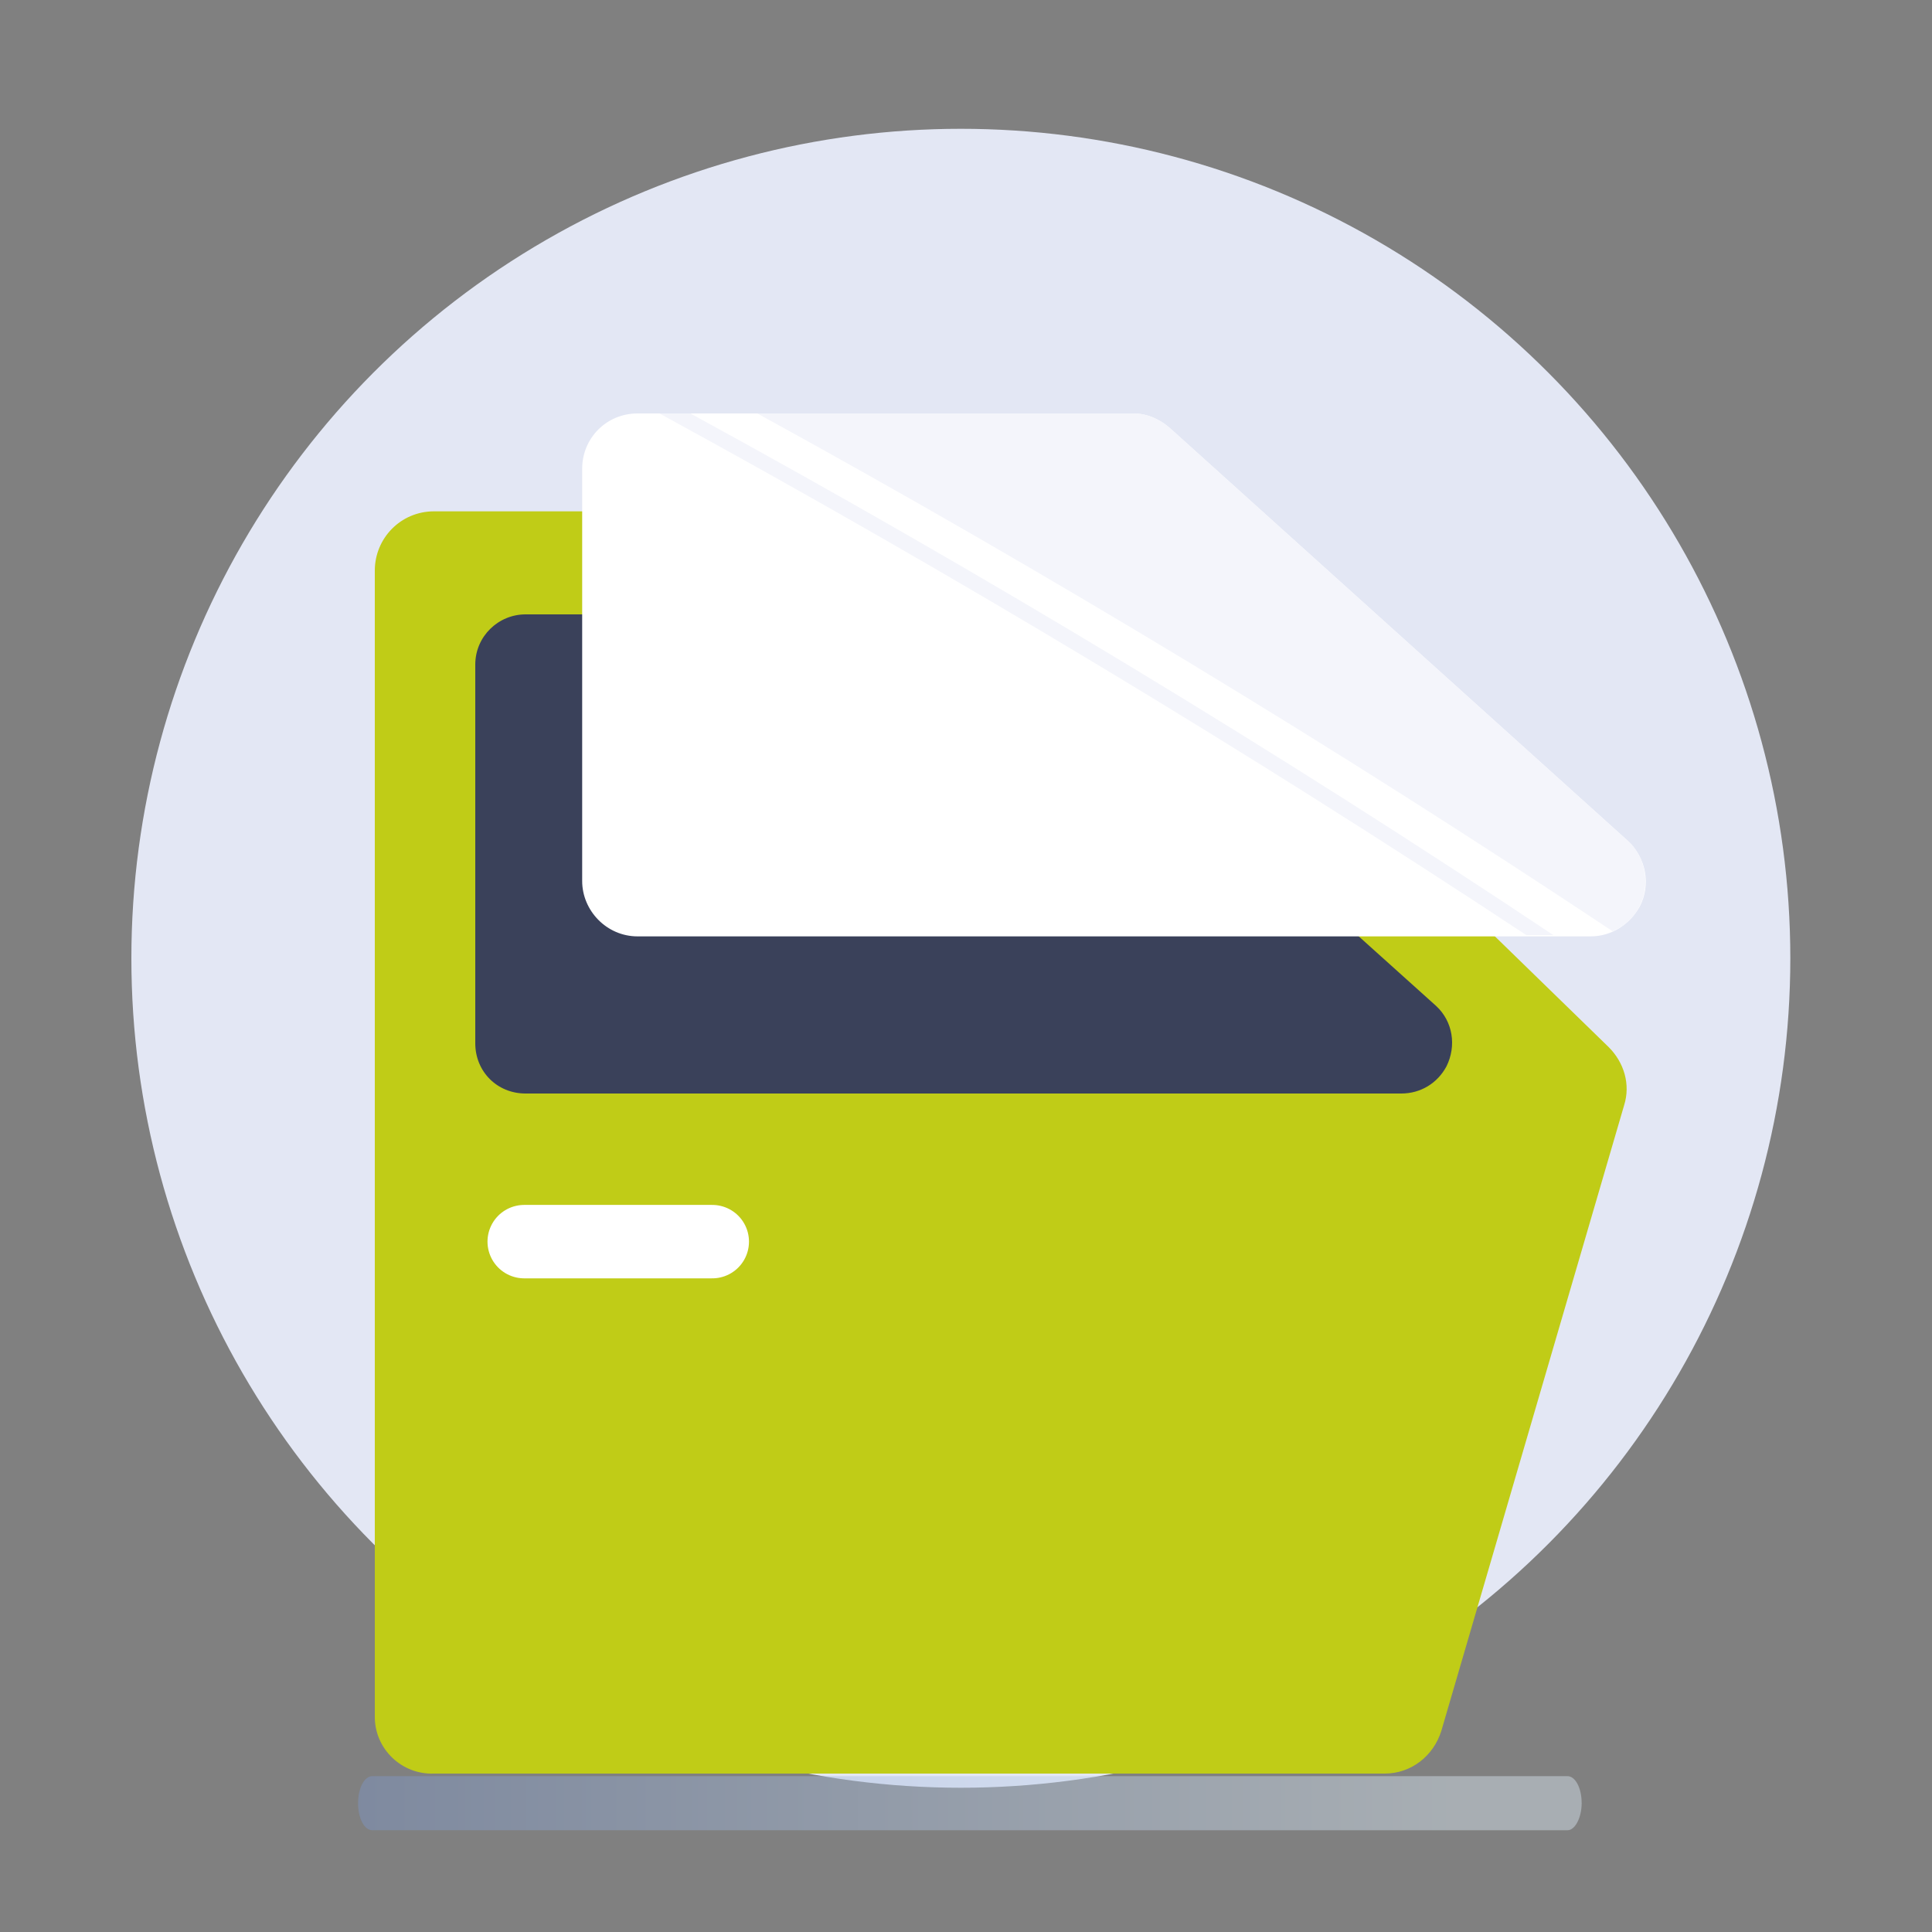
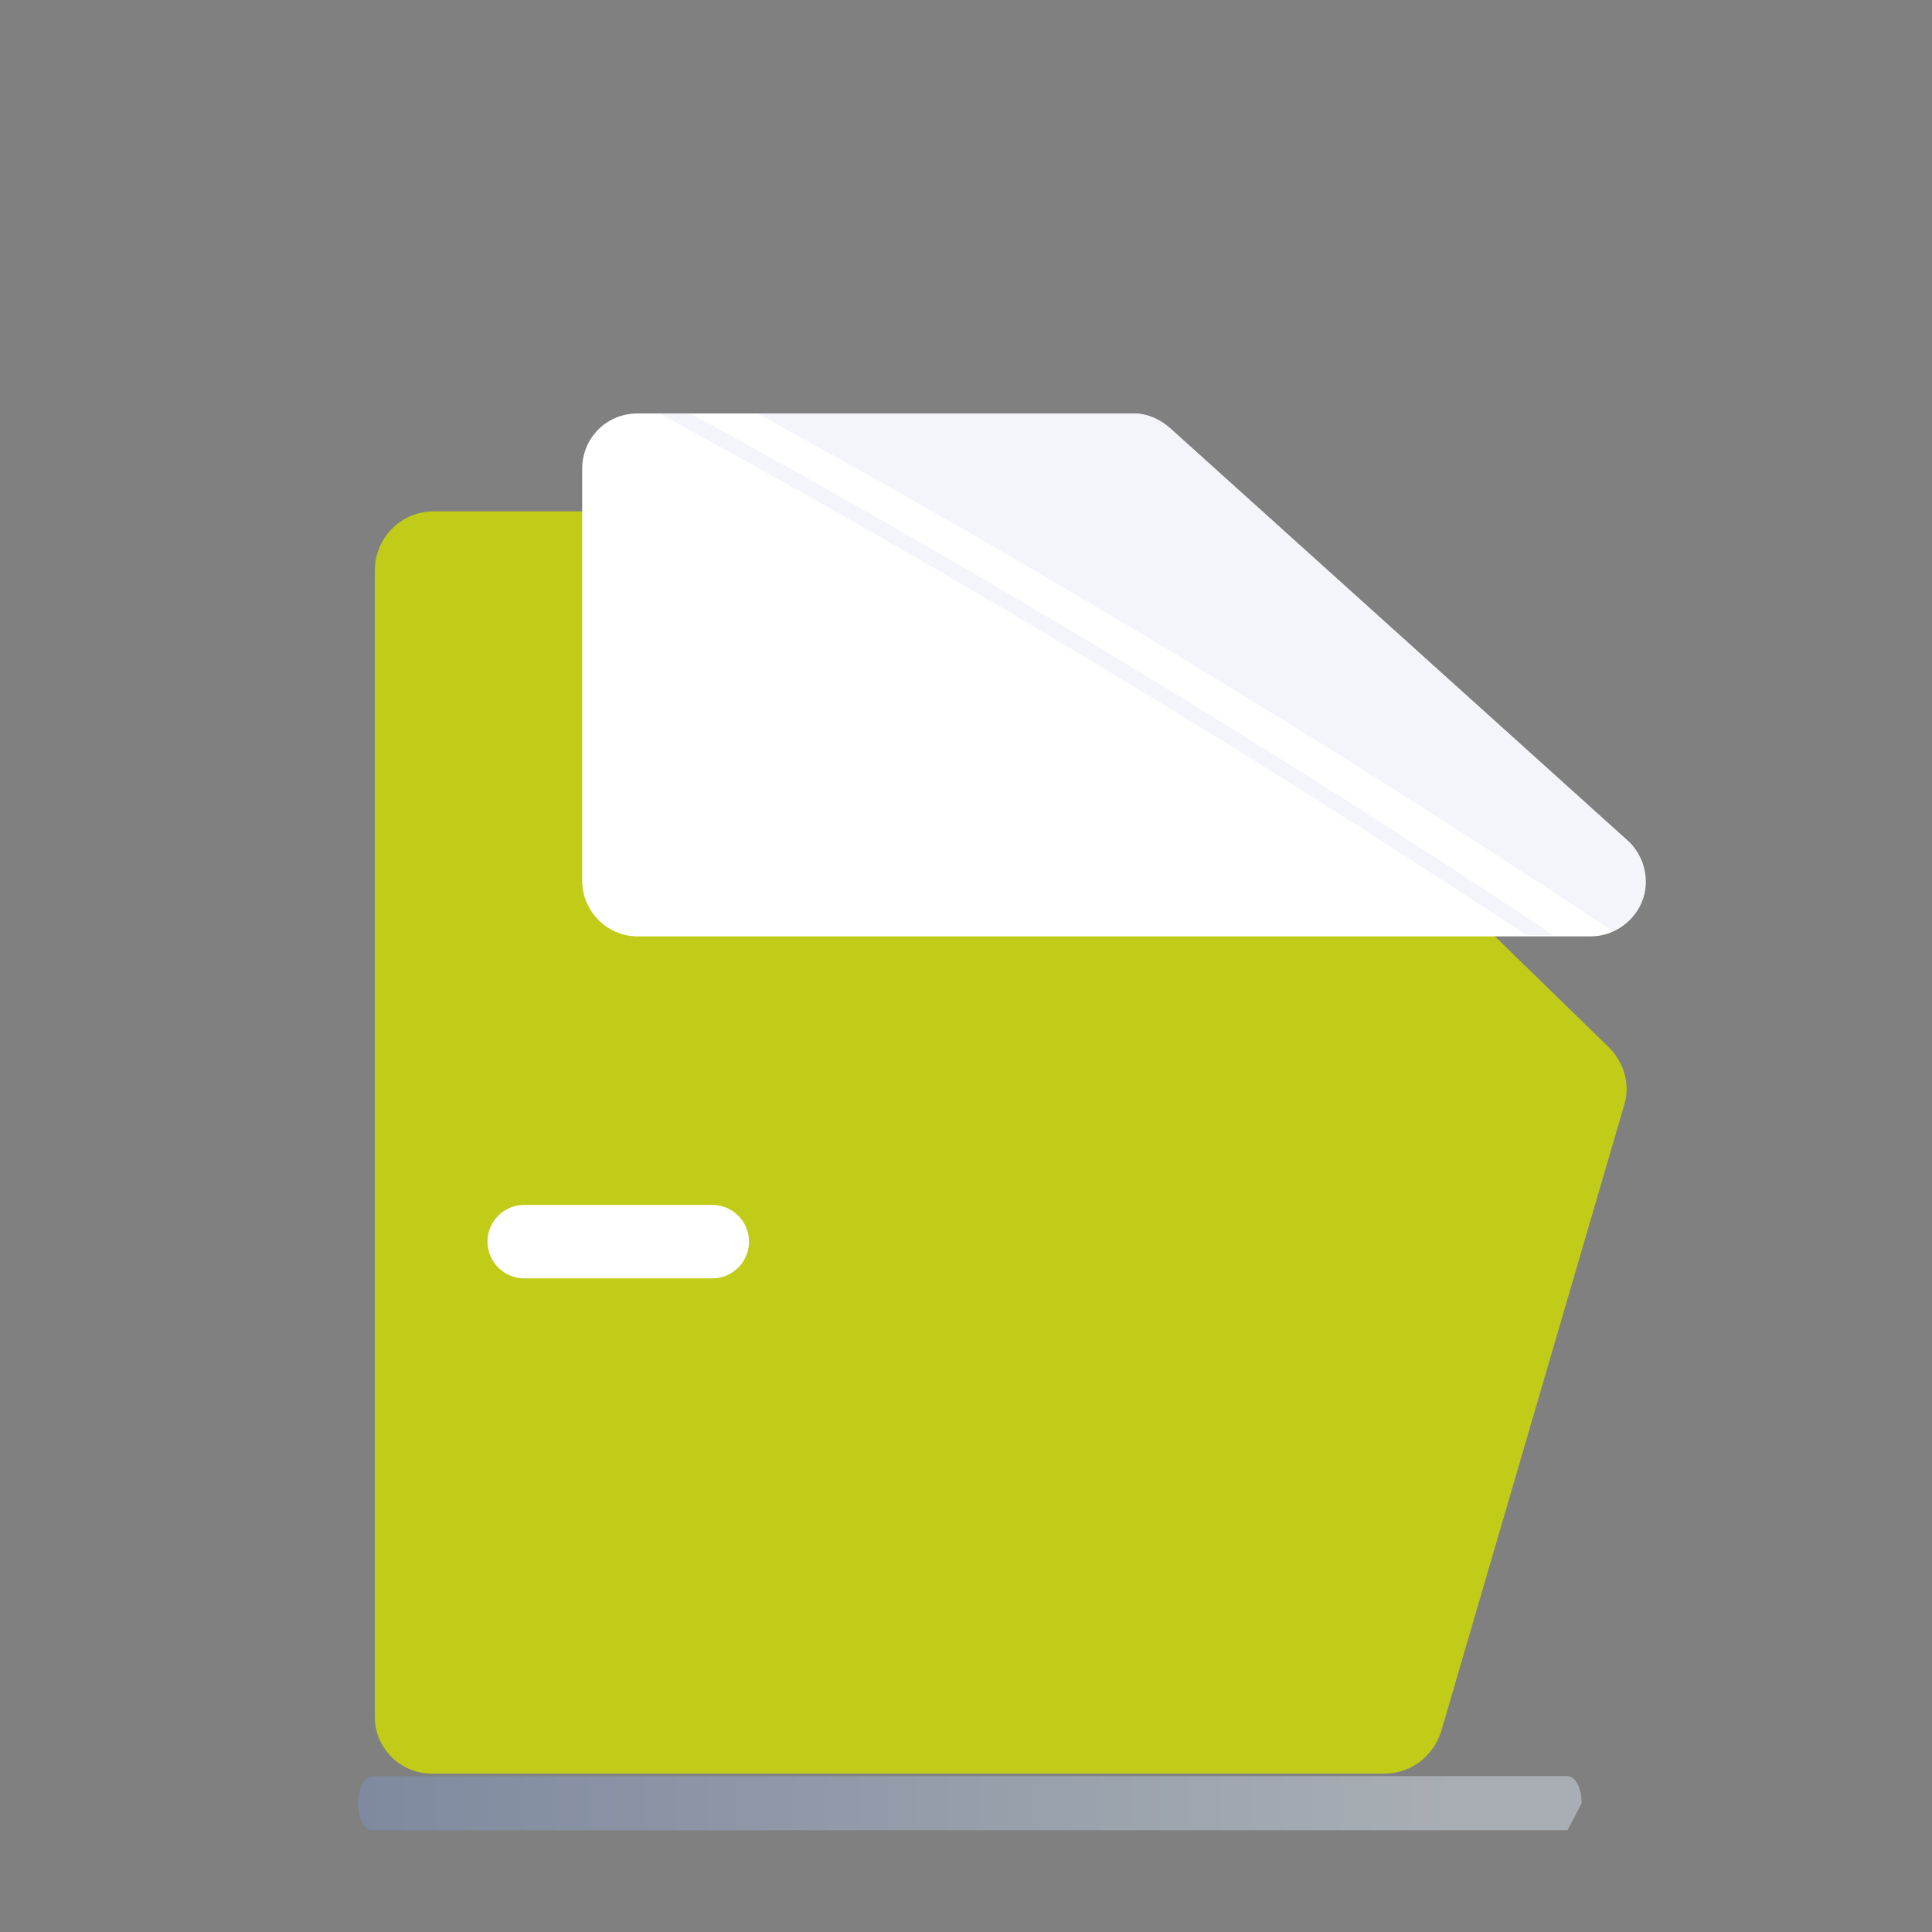
<svg xmlns="http://www.w3.org/2000/svg" version="1.1" id="Calque_1" x="0px" y="0px" viewBox="0 0 150 150" style="enable-background:new 0 0 150 150;" xml:space="preserve">
  <rect x="0" y="0" width="150" height="150" fill="#808080" stroke="none" />
  <style type="text/css">
	.st0{fill:#E3E7F4;}
	.st1{opacity:0.43;fill:url(#SVGID_1_);enable-background:new    ;}
	.st2{fill:#C0CC17;}
	.st3{fill:#3A415A;}
	.st4{fill:#FFFFFF;}
	.st5{fill:none;stroke:#FFFFFF;stroke-width:5.701;stroke-linecap:round;stroke-linejoin:round;}
	.st6{fill:#F4F5FB;}
</style>
  <g>
    <g>
-       <circle class="st0" cx="74.6" cy="74.4" r="64.4" />
      <linearGradient id="SVGID_1_" gradientUnits="userSpaceOnUse" x1="27.737" y1="12.043" x2="122.815" y2="12.043" gradientTransform="matrix(1 0 0 -1 0 152)">
        <stop offset="0" style="stop-color:#7D97C9" />
        <stop offset="0.891" style="stop-color:#DCEBF7" />
      </linearGradient>
-       <path class="st1" d="M121.7,142.1H28.9c-0.6,0-1.1-0.9-1.1-2.1l0,0c0-1.2,0.5-2.1,1.1-2.1h92.8c0.6,0,1.1,0.9,1.1,2.1l0,0    C122.8,141.1,122.3,142.1,121.7,142.1z" />
+       <path class="st1" d="M121.7,142.1H28.9c-0.6,0-1.1-0.9-1.1-2.1l0,0c0-1.2,0.5-2.1,1.1-2.1h92.8c0.6,0,1.1,0.9,1.1,2.1l0,0    z" />
      <g>
        <path class="st2" d="M29.1,133.3V44.3c0-2.5,2-4.6,4.6-4.6h46.6c1.2,0,2.3,0.5,3.2,1.3l41.4,40.3c1.2,1.2,1.7,2.9,1.2,4.5     l-14.2,48.6c-0.6,1.9-2.3,3.3-4.4,3.3H33.7C31.2,137.8,29.1,135.8,29.1,133.3C29.1,133.3,29.1,133.3,29.1,133.3z" />
-         <path class="st3" d="M36.9,51.6V81c0,2.2,1.7,3.9,3.9,3.9h68c1.5,0,2.8-0.8,3.5-2.1l0,0c0.8-1.6,0.5-3.5-0.8-4.7L78.8,48.7     c-0.7-0.6-1.7-1-2.6-1H40.8C38.7,47.7,36.9,49.4,36.9,51.6z" />
        <path class="st4" d="M45.2,36.4v32c0,2.3,1.9,4.3,4.3,4.3h74c1.6,0,3-0.9,3.8-2.3l0,0c0.9-1.7,0.5-3.8-0.9-5.1l-35.5-32     C90,32.5,89,32.1,88,32.1H49.5C47.1,32.1,45.2,34,45.2,36.4C45.2,36.4,45.2,36.4,45.2,36.4z" />
        <line class="st5" x1="40.7" y1="96.4" x2="55.3" y2="96.4" />
        <path class="st6" d="M126.3,65.2l-35.5-32C90,32.5,89,32.1,88,32.1H58.8c22.6,12.4,44.9,25.9,66.4,40.2c2.2-0.9,3.1-3.4,2.2-5.6     C127.1,66.1,126.8,65.6,126.3,65.2L126.3,65.2z" />
        <path class="st6" d="M51.2,32.1c22.9,12.5,45.5,26.1,67.3,40.5h2.1c-21.6-14.4-44.1-28-67-40.5H51.2z" />
      </g>
    </g>
  </g>
</svg>